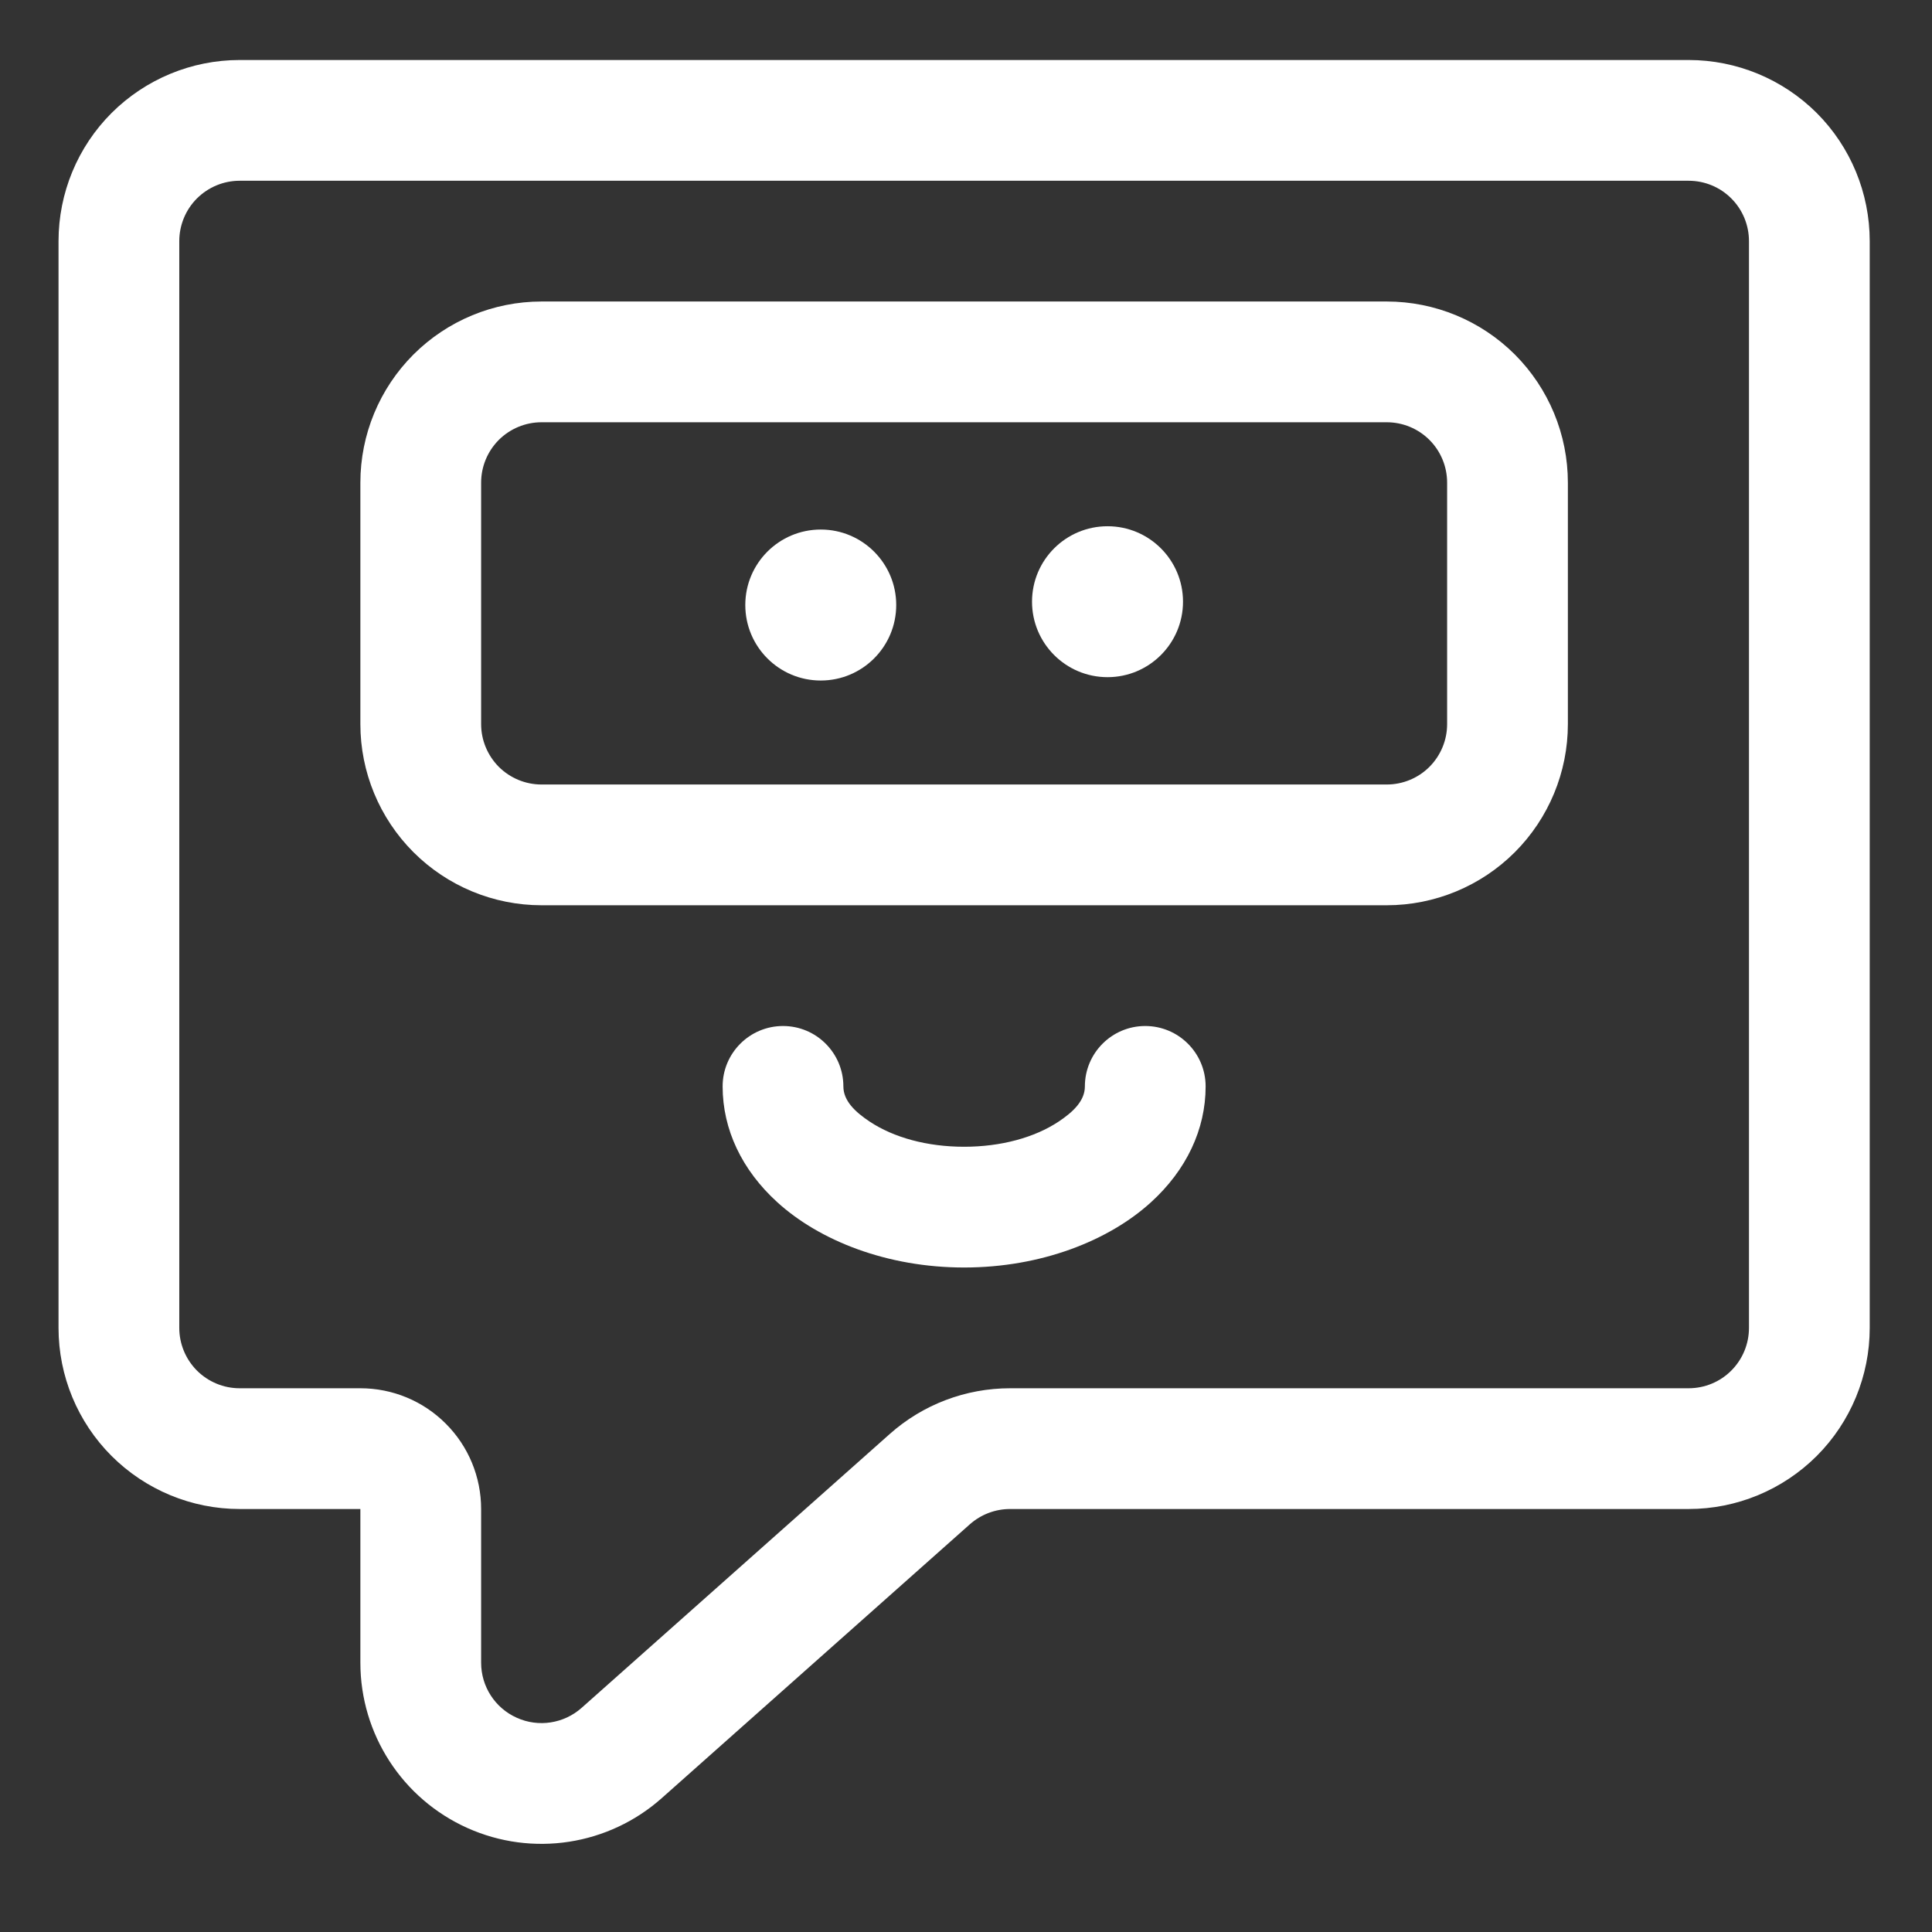
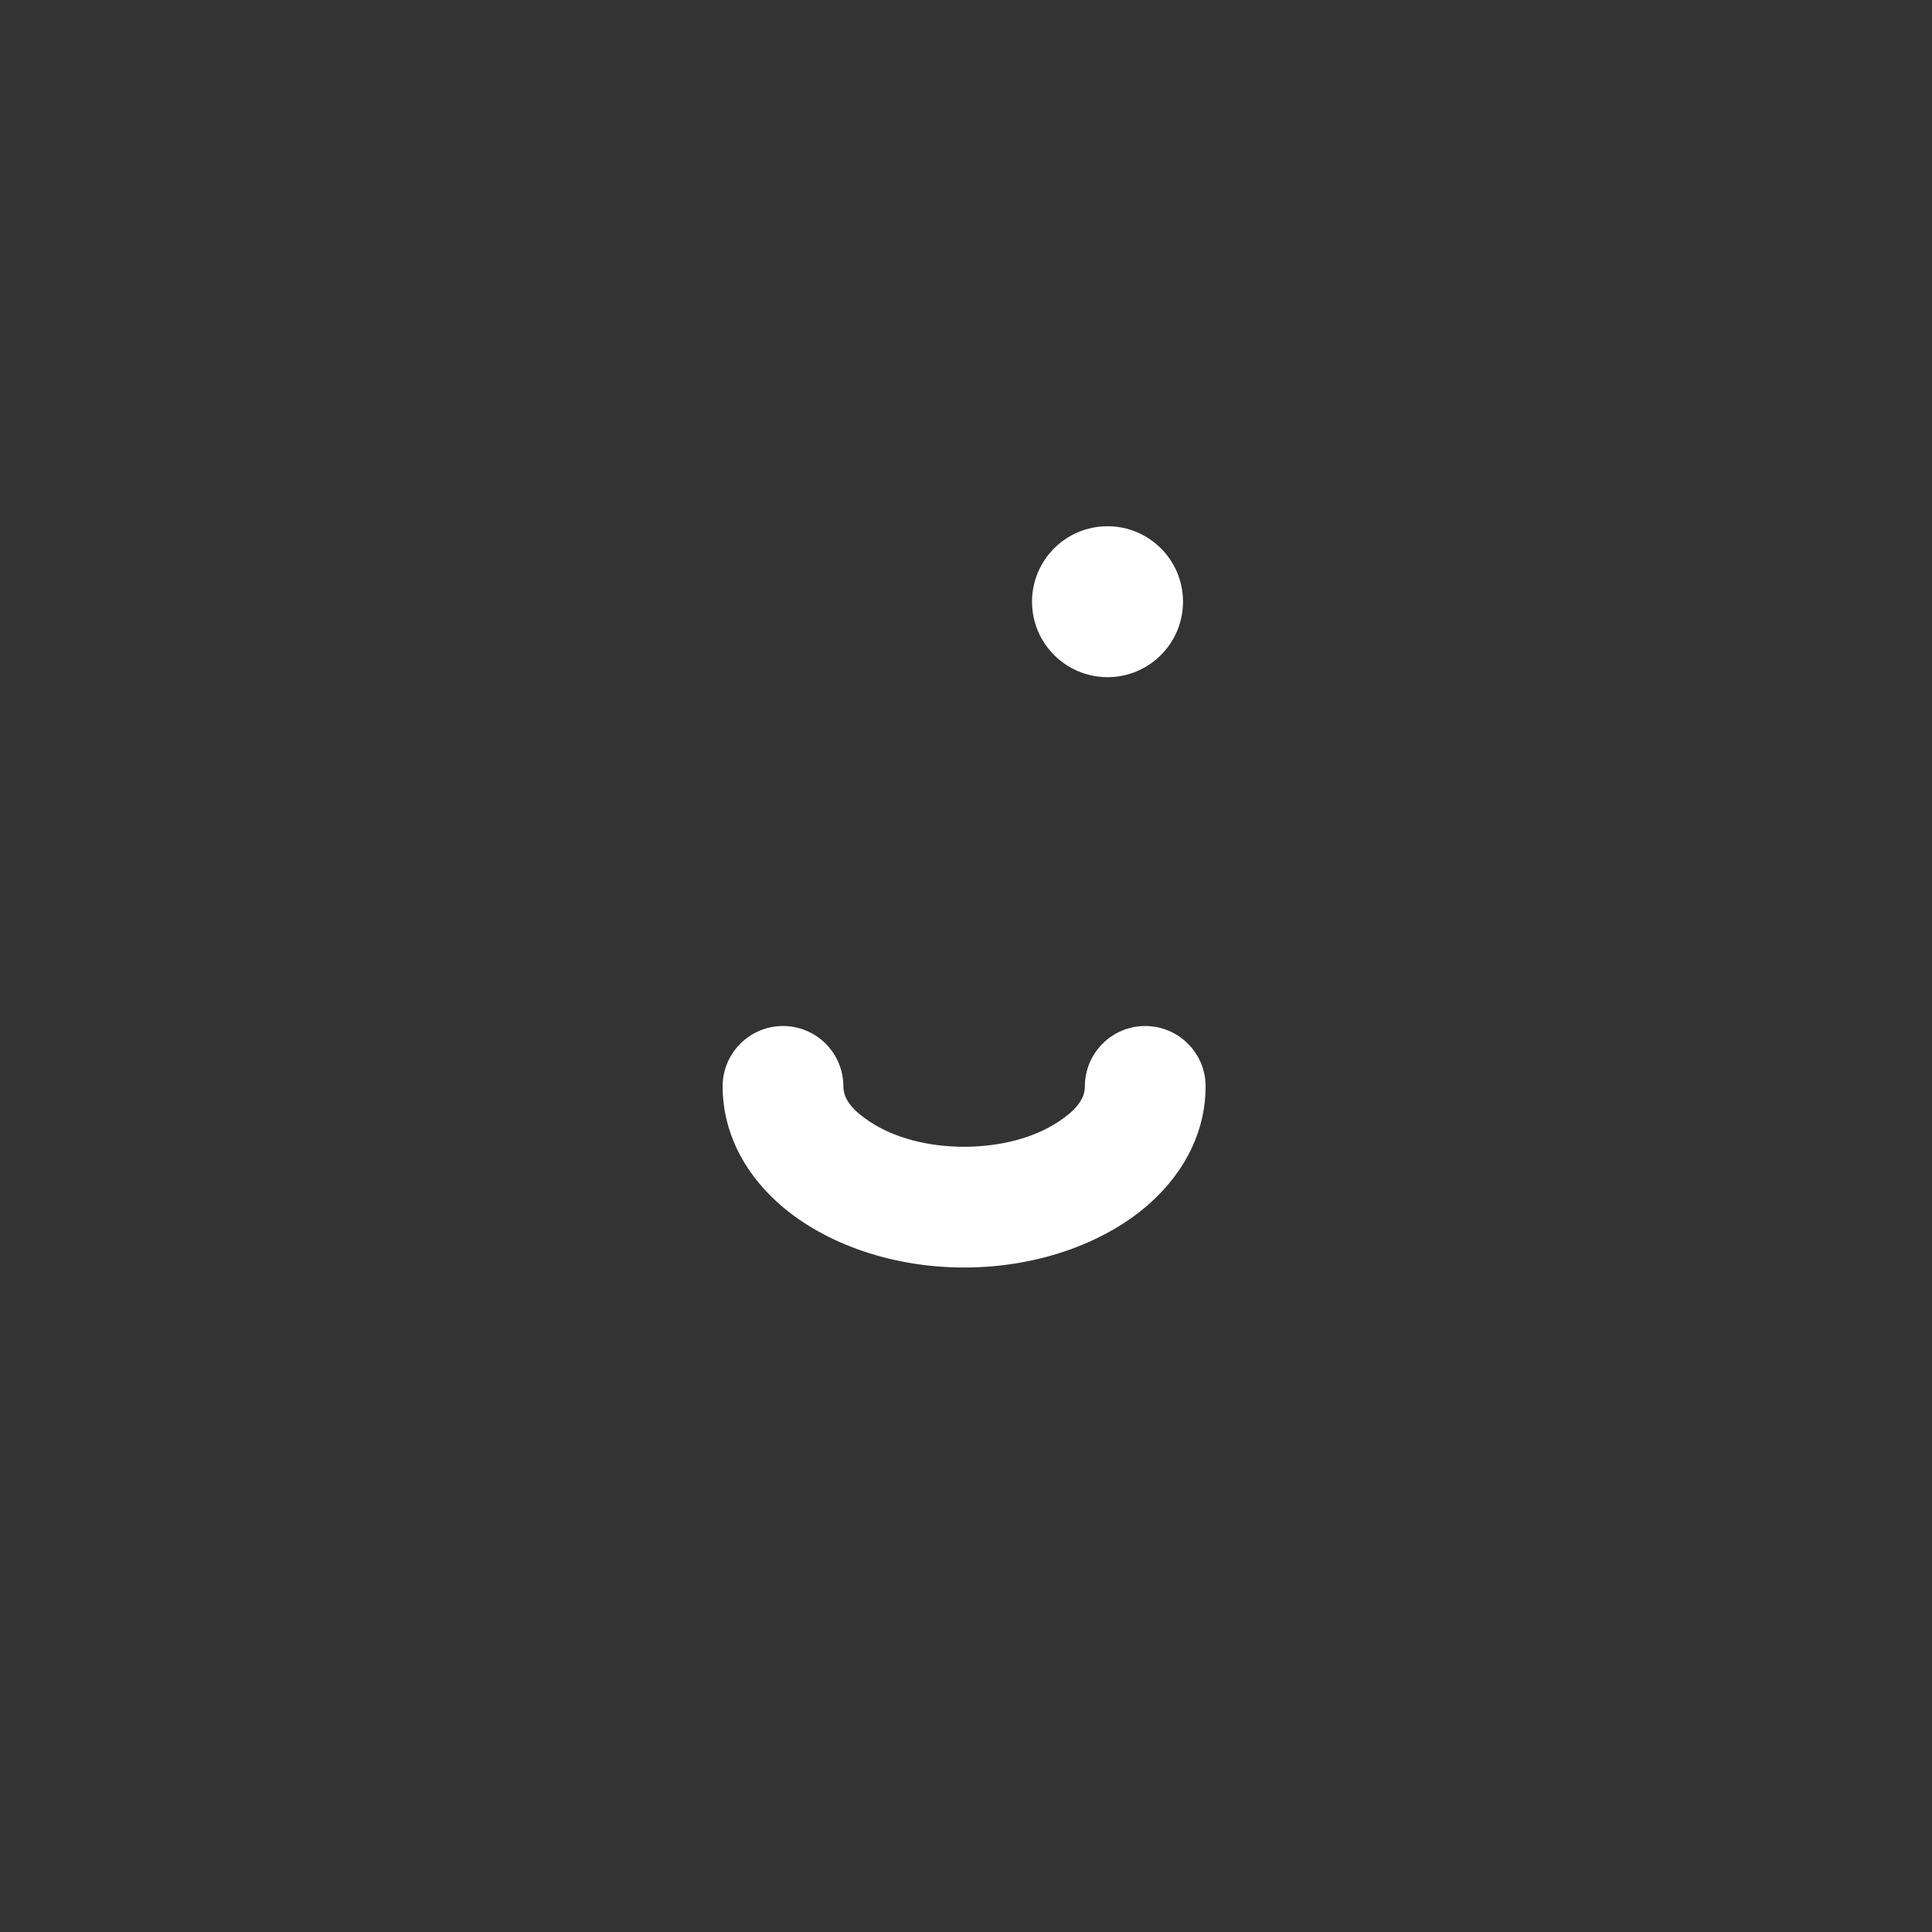
<svg xmlns="http://www.w3.org/2000/svg" width="34" height="34" viewBox="0 0 34 34" fill="none">
  <rect x="0" y="0" width="34" height="34" fill="#333333" stroke="none" />
-   <path fill-rule="evenodd" clip-rule="evenodd" d="M6.342 26.556V29.261C6.342 30.516 7.079 31.655 8.224 32.169C9.369 32.684 10.709 32.477 11.647 31.643L17.069 26.824C17.264 26.652 17.515 26.556 17.776 26.556H29.717C30.563 26.556 31.373 26.22 31.972 25.622C32.569 25.024 32.904 24.213 32.904 23.369C32.904 18.923 32.904 8.688 32.904 4.244C32.904 3.398 32.569 2.587 31.972 1.989C31.373 1.392 30.563 1.056 29.717 1.056C24.241 1.056 9.693 1.056 4.217 1.056C3.372 1.056 2.562 1.392 1.963 1.989C1.365 2.587 1.03 3.398 1.03 4.244V23.369C1.03 24.213 1.365 25.024 1.963 25.622C2.562 26.22 3.372 26.556 4.217 26.556H6.342ZM29.717 3.181C30 3.181 30.27 3.293 30.468 3.492C30.668 3.691 30.779 3.962 30.779 4.244V23.369C30.779 23.65 30.668 23.92 30.468 24.12C30.27 24.319 30 24.431 29.717 24.431H17.776C16.995 24.431 16.241 24.717 15.658 25.236L10.236 30.055C9.923 30.333 9.476 30.402 9.095 30.23C8.712 30.059 8.467 29.68 8.467 29.261V26.556C8.467 25.992 8.244 25.452 7.845 25.054C7.446 24.654 6.906 24.431 6.342 24.431H4.217C3.935 24.431 3.666 24.319 3.466 24.12C3.267 23.92 3.155 23.65 3.155 23.369V4.244C3.155 3.962 3.267 3.691 3.466 3.492C3.666 3.293 3.935 3.181 4.217 3.181H29.717Z" fill="white" />
-   <path fill-rule="evenodd" clip-rule="evenodd" d="M27.592 8.494C27.592 7.648 27.256 6.837 26.659 6.239C26.061 5.642 25.25 5.306 24.404 5.306C20.725 5.306 13.209 5.306 9.53 5.306C8.685 5.306 7.874 5.642 7.276 6.239C6.678 6.837 6.342 7.648 6.342 8.494V12.744C6.342 13.588 6.678 14.399 7.276 14.997C7.874 15.595 8.685 15.931 9.53 15.931H24.404C25.25 15.931 26.061 15.595 26.659 14.997C27.256 14.399 27.592 13.588 27.592 12.744V8.494ZM25.467 8.494V12.744C25.467 13.025 25.355 13.295 25.156 13.495C24.957 13.694 24.687 13.806 24.404 13.806H9.53C9.248 13.806 8.978 13.694 8.778 13.495C8.58 13.295 8.467 13.025 8.467 12.744V8.494C8.467 8.211 8.58 7.941 8.778 7.742C8.978 7.543 9.248 7.431 9.53 7.431H24.404C24.687 7.431 24.957 7.543 25.156 7.742C25.355 7.941 25.467 8.211 25.467 8.494Z" fill="white" />
-   <path d="M14.444 11.976C15.177 11.976 15.772 11.381 15.772 10.647C15.772 9.914 15.177 9.319 14.444 9.319C13.71 9.319 13.116 9.914 13.116 10.647C13.116 11.381 13.71 11.976 14.444 11.976Z" fill="white" />
  <path d="M19.491 11.917C20.224 11.917 20.819 11.322 20.819 10.589C20.819 9.855 20.224 9.261 19.491 9.261C18.757 9.261 18.162 9.855 18.162 10.589C18.162 11.322 18.757 11.917 19.491 11.917Z" fill="white" />
  <path fill-rule="evenodd" clip-rule="evenodd" d="M19.092 19.119C19.092 19.374 18.883 19.569 18.632 19.737C18.206 20.02 17.615 20.181 16.967 20.181C16.319 20.181 15.728 20.02 15.303 19.737C15.051 19.569 14.842 19.374 14.842 19.119C14.842 18.532 14.366 18.056 13.78 18.056C13.193 18.056 12.717 18.532 12.717 19.119C12.717 19.876 13.056 20.591 13.681 21.159C14.425 21.835 15.614 22.306 16.967 22.306C18.321 22.306 19.511 21.835 20.254 21.159C20.879 20.591 21.217 19.876 21.217 19.119C21.217 18.532 20.741 18.056 20.154 18.056C19.568 18.056 19.092 18.532 19.092 19.119Z" fill="white" />
</svg>